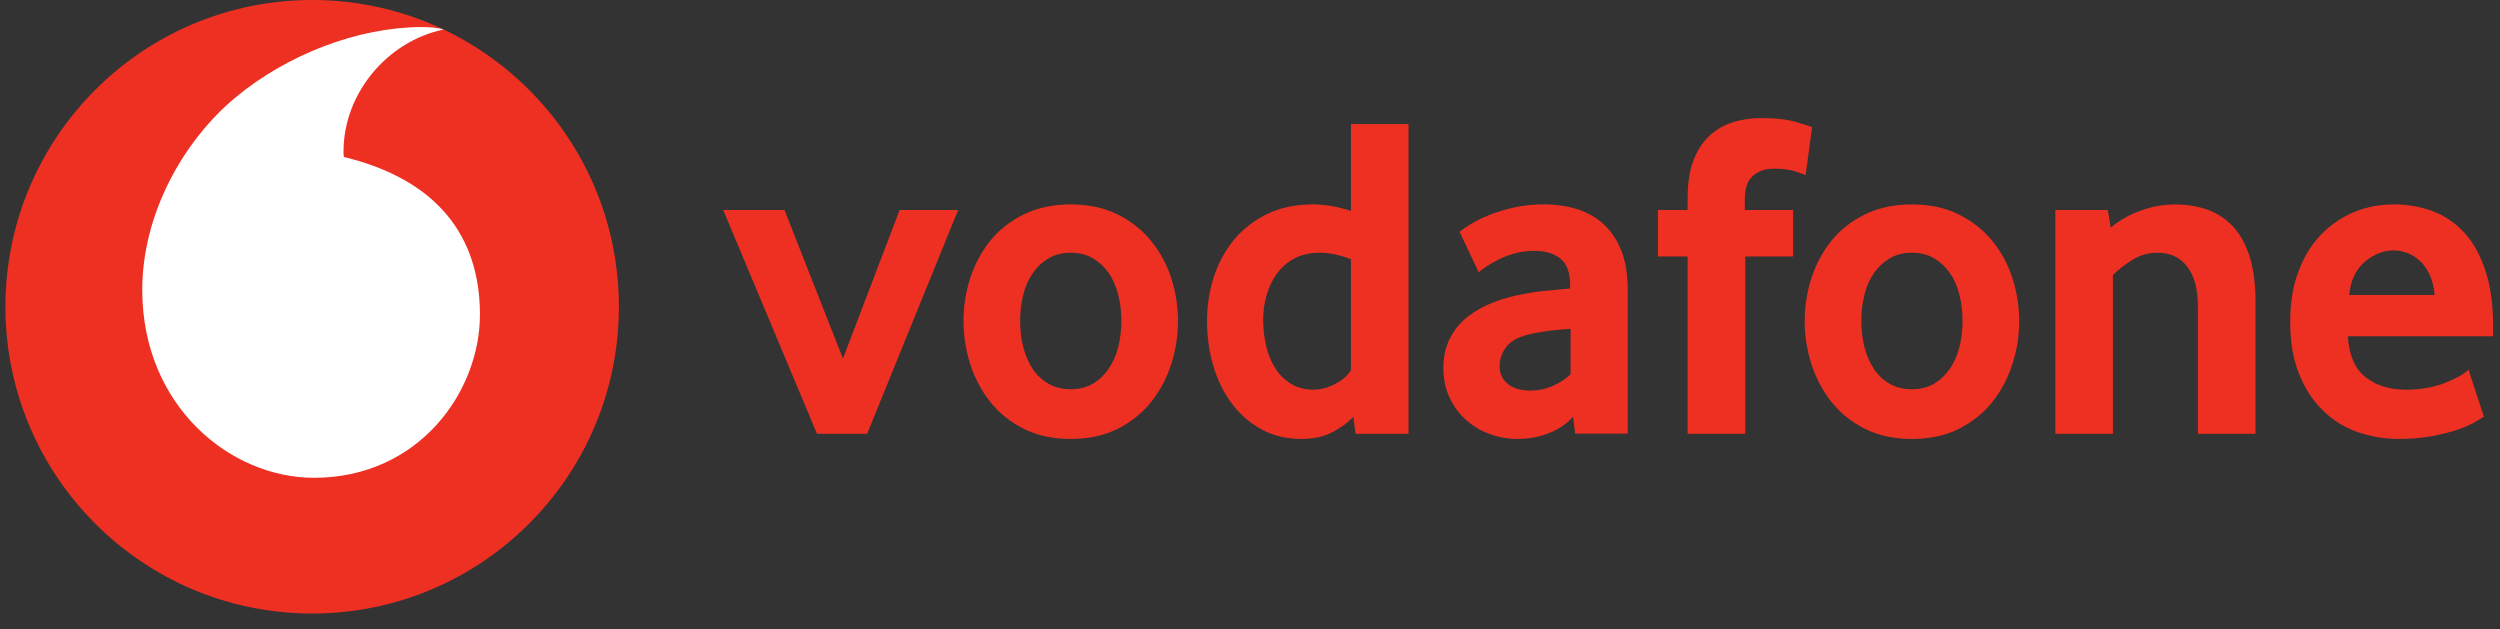
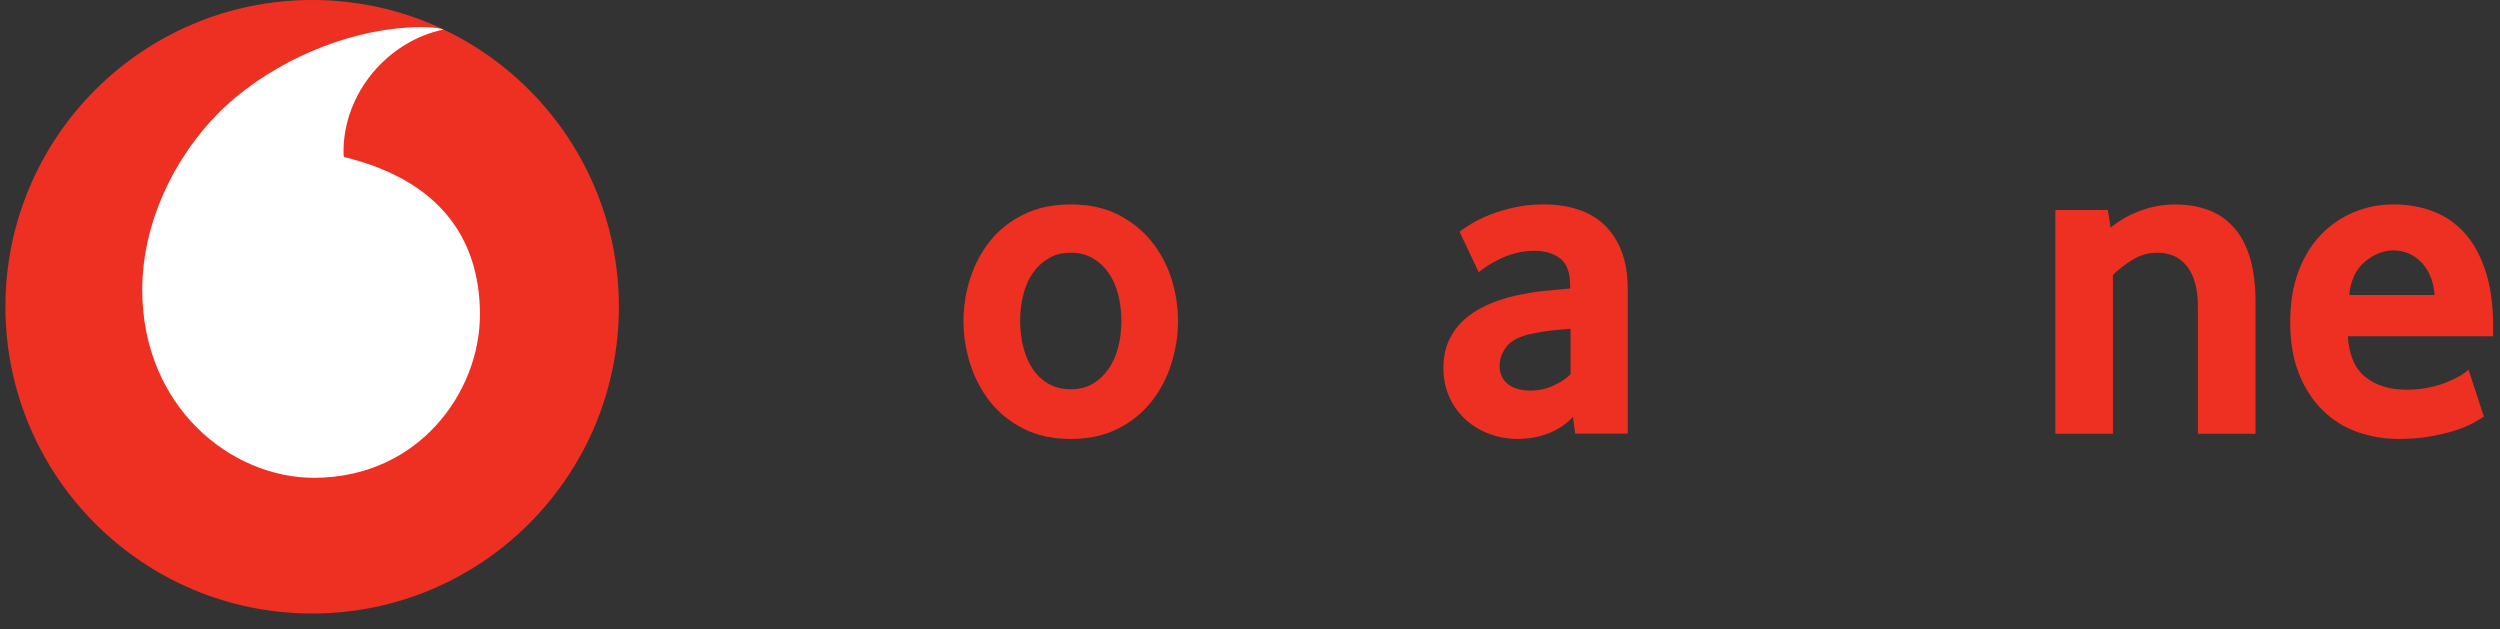
<svg xmlns="http://www.w3.org/2000/svg" width="143" height="36" viewBox="0 0 143 36" fill="none">
  <rect x="0" y="0" width="143" height="36" fill="#333333" stroke="none" />
  <path d="M35.4 17.546C35.4 27.237 27.547 35.093 17.857 35.093C8.166 35.093 0.31 27.237 0.31 17.546C0.31 7.856 8.166 0 17.857 0C27.547 0 35.4 7.856 35.4 17.546Z" fill="#EE3023" />
  <path d="M17.995 27.33C13.176 27.347 8.16 23.233 8.137 16.625C8.121 12.257 10.481 8.05 13.492 5.555C16.431 3.124 20.458 1.56 24.107 1.548C24.578 1.548 25.071 1.586 25.371 1.689C22.179 2.35 19.639 5.322 19.649 8.691C19.649 8.804 19.658 8.923 19.671 8.978C25.013 10.28 27.437 13.504 27.453 17.962C27.466 22.424 23.946 27.311 17.995 27.33Z" fill="white" />
-   <path d="M46.731 24.812L41.367 12.011H44.871L48.217 20.512L51.46 12.011H54.806L49.6 24.812H46.731Z" fill="#EE3023" />
  <path d="M64.142 18.346C64.142 17.814 64.08 17.308 63.955 16.828C63.832 16.347 63.645 15.935 63.397 15.59C63.149 15.242 62.849 14.967 62.494 14.764C62.14 14.558 61.724 14.455 61.247 14.455C60.77 14.455 60.351 14.558 59.999 14.764C59.645 14.967 59.342 15.242 59.097 15.59C58.848 15.935 58.661 16.347 58.539 16.828C58.413 17.308 58.352 17.814 58.352 18.346C58.352 18.897 58.413 19.41 58.539 19.88C58.661 20.351 58.842 20.764 59.081 21.118C59.319 21.473 59.622 21.753 59.986 21.959C60.347 22.163 60.77 22.266 61.247 22.266C61.724 22.266 62.14 22.163 62.494 21.959C62.849 21.753 63.149 21.473 63.397 21.118C63.645 20.764 63.832 20.351 63.955 19.88C64.08 19.41 64.142 18.897 64.142 18.346ZM67.381 18.36C67.381 19.195 67.252 20.014 66.998 20.82C66.74 21.625 66.359 22.344 65.853 22.983C65.35 23.621 64.712 24.133 63.942 24.523C63.171 24.914 62.272 25.107 61.247 25.107C60.218 25.107 59.319 24.913 58.552 24.523C57.781 24.134 57.143 23.621 56.637 22.983C56.134 22.344 55.754 21.625 55.496 20.82C55.241 20.014 55.112 19.195 55.112 18.36C55.112 17.528 55.241 16.716 55.496 15.916C55.754 15.12 56.134 14.408 56.637 13.779C57.143 13.15 57.781 12.648 58.552 12.267C59.319 11.887 60.218 11.693 61.247 11.693C62.272 11.693 63.168 11.887 63.929 12.267C64.69 12.648 65.328 13.15 65.841 13.779C66.356 14.408 66.74 15.12 66.998 15.916C67.252 16.716 67.381 17.528 67.381 18.36Z" fill="#EE3023" />
-   <path d="M77.275 14.829C76.64 14.581 76.05 14.455 75.502 14.455C74.941 14.455 74.454 14.565 74.051 14.777C73.645 14.99 73.31 15.277 73.046 15.641C72.781 16.005 72.585 16.415 72.452 16.869C72.32 17.321 72.252 17.788 72.252 18.268C72.252 18.8 72.311 19.31 72.427 19.8C72.539 20.286 72.717 20.715 72.955 21.079C73.191 21.444 73.49 21.737 73.852 21.959C74.213 22.179 74.641 22.291 75.135 22.291C75.541 22.291 75.953 22.179 76.376 21.959C76.798 21.737 77.098 21.473 77.275 21.173L77.275 14.829ZM77.539 24.812L77.407 23.832C77.107 24.168 76.711 24.464 76.214 24.719C75.721 24.977 75.138 25.106 74.467 25.106C73.587 25.106 72.807 24.919 72.14 24.548C71.466 24.177 70.902 23.681 70.444 23.062C69.986 22.443 69.635 21.724 69.396 20.909C69.161 20.096 69.042 19.245 69.042 18.359C69.042 17.527 69.164 16.711 69.409 15.915C69.657 15.119 70.031 14.406 70.534 13.778C71.04 13.149 71.669 12.646 72.43 12.266C73.187 11.886 74.08 11.692 75.102 11.692C75.773 11.692 76.498 11.818 77.275 12.063V7.098H80.566V24.812H77.539Z" fill="#EE3023" />
-   <path d="M89.837 18.81C89.483 18.829 89.115 18.862 88.741 18.904C88.367 18.949 88.013 19.007 87.674 19.078C86.959 19.219 86.466 19.461 86.188 19.806C85.914 20.154 85.776 20.528 85.776 20.938C85.776 21.36 85.93 21.702 86.243 21.96C86.556 22.214 86.994 22.343 87.565 22.343C87.993 22.343 88.409 22.256 88.809 22.079C89.209 21.901 89.554 21.679 89.837 21.415V18.81ZM90.102 24.803L89.973 23.845C89.615 24.239 89.164 24.548 88.612 24.771C88.061 24.993 87.458 25.106 86.801 25.106C86.249 25.106 85.718 25.012 85.215 24.825C84.705 24.642 84.257 24.374 83.867 24.029C83.477 23.684 83.161 23.262 82.923 22.756C82.681 22.25 82.562 21.679 82.562 21.041C82.562 20.406 82.684 19.842 82.936 19.355C83.184 18.868 83.519 18.459 83.948 18.12C84.373 17.785 84.863 17.511 85.415 17.298C85.963 17.085 86.543 16.924 87.146 16.818C87.571 16.731 88.039 16.666 88.545 16.621C89.051 16.576 89.473 16.537 89.812 16.502V16.315C89.812 15.606 89.631 15.103 89.264 14.8C88.899 14.5 88.397 14.348 87.758 14.348C87.384 14.348 87.026 14.393 86.688 14.484C86.349 14.571 86.05 14.681 85.782 14.813C85.514 14.948 85.279 15.08 85.073 15.212C84.87 15.345 84.705 15.464 84.58 15.57L83.49 13.262C83.632 13.136 83.848 12.988 84.141 12.811C84.435 12.633 84.786 12.459 85.205 12.292C85.621 12.124 86.088 11.982 86.611 11.866C87.133 11.75 87.697 11.692 88.296 11.692C89.006 11.692 89.654 11.786 90.237 11.973C90.821 12.159 91.327 12.45 91.752 12.849C92.175 13.246 92.507 13.749 92.748 14.361C92.987 14.971 93.106 15.709 93.106 16.576V24.803H90.102Z" fill="#EE3023" />
-   <path d="M103.28 10.019C103.174 9.968 102.967 9.89 102.658 9.793C102.345 9.697 101.936 9.648 101.42 9.648C100.962 9.648 100.575 9.787 100.266 10.061C99.957 10.335 99.802 10.783 99.802 11.402V12.011H102.564V14.668H99.828V24.812H96.533V14.668H94.834V12.011H96.533V11.321C96.533 10.49 96.639 9.787 96.852 9.21C97.065 8.636 97.361 8.165 97.742 7.804C98.122 7.44 98.57 7.173 99.083 7.005C99.599 6.837 100.156 6.753 100.759 6.753C101.555 6.753 102.213 6.828 102.735 6.979C103.258 7.131 103.564 7.231 103.651 7.285L103.28 10.019Z" fill="#EE3023" />
-   <path d="M112.258 18.346C112.258 17.814 112.194 17.308 112.071 16.828C111.949 16.347 111.762 15.935 111.513 15.59C111.265 15.242 110.965 14.967 110.611 14.764C110.256 14.558 109.84 14.455 109.363 14.455C108.886 14.455 108.467 14.558 108.116 14.764C107.761 14.967 107.458 15.242 107.21 15.59C106.965 15.935 106.778 16.347 106.652 16.828C106.53 17.308 106.468 17.814 106.468 18.346C106.468 18.897 106.53 19.41 106.652 19.88C106.778 20.351 106.958 20.764 107.197 21.118C107.435 21.473 107.738 21.753 108.099 21.959C108.464 22.163 108.886 22.266 109.363 22.266C109.84 22.266 110.256 22.163 110.611 21.959C110.965 21.753 111.265 21.473 111.513 21.118C111.762 20.764 111.949 20.351 112.071 19.88C112.194 19.41 112.258 18.897 112.258 18.346ZM115.498 18.36C115.498 19.195 115.369 20.014 115.111 20.82C114.856 21.625 114.476 22.344 113.97 22.983C113.467 23.621 112.829 24.133 112.058 24.523C111.288 24.914 110.388 25.107 109.363 25.107C108.335 25.107 107.435 24.913 106.668 24.523C105.898 24.134 105.259 23.621 104.753 22.983C104.25 22.344 103.87 21.625 103.612 20.82C103.354 20.014 103.229 19.195 103.229 18.36C103.229 17.528 103.354 16.716 103.612 15.916C103.87 15.12 104.25 14.408 104.753 13.779C105.259 13.15 105.898 12.648 106.668 12.267C107.435 11.887 108.335 11.693 109.363 11.693C110.388 11.693 111.284 11.887 112.045 12.267C112.806 12.648 113.444 13.15 113.957 13.779C114.473 14.408 114.856 15.12 115.111 15.916C115.369 16.716 115.498 17.528 115.498 18.36Z" fill="#EE3023" />
+   <path d="M89.837 18.81C89.483 18.829 89.115 18.862 88.741 18.904C88.367 18.949 88.013 19.007 87.674 19.078C86.959 19.219 86.466 19.461 86.188 19.806C85.914 20.154 85.776 20.528 85.776 20.938C85.776 21.36 85.93 21.702 86.243 21.96C86.556 22.214 86.994 22.343 87.565 22.343C87.993 22.343 88.409 22.256 88.809 22.079C89.209 21.901 89.554 21.679 89.837 21.415ZM90.102 24.803L89.973 23.845C89.615 24.239 89.164 24.548 88.612 24.771C88.061 24.993 87.458 25.106 86.801 25.106C86.249 25.106 85.718 25.012 85.215 24.825C84.705 24.642 84.257 24.374 83.867 24.029C83.477 23.684 83.161 23.262 82.923 22.756C82.681 22.25 82.562 21.679 82.562 21.041C82.562 20.406 82.684 19.842 82.936 19.355C83.184 18.868 83.519 18.459 83.948 18.12C84.373 17.785 84.863 17.511 85.415 17.298C85.963 17.085 86.543 16.924 87.146 16.818C87.571 16.731 88.039 16.666 88.545 16.621C89.051 16.576 89.473 16.537 89.812 16.502V16.315C89.812 15.606 89.631 15.103 89.264 14.8C88.899 14.5 88.397 14.348 87.758 14.348C87.384 14.348 87.026 14.393 86.688 14.484C86.349 14.571 86.05 14.681 85.782 14.813C85.514 14.948 85.279 15.08 85.073 15.212C84.87 15.345 84.705 15.464 84.58 15.57L83.49 13.262C83.632 13.136 83.848 12.988 84.141 12.811C84.435 12.633 84.786 12.459 85.205 12.292C85.621 12.124 86.088 11.982 86.611 11.866C87.133 11.75 87.697 11.692 88.296 11.692C89.006 11.692 89.654 11.786 90.237 11.973C90.821 12.159 91.327 12.45 91.752 12.849C92.175 13.246 92.507 13.749 92.748 14.361C92.987 14.971 93.106 15.709 93.106 16.576V24.803H90.102Z" fill="#EE3023" />
  <path d="M125.72 24.812V17.511C125.72 16.537 125.517 15.783 125.111 15.251C124.701 14.722 124.137 14.455 123.409 14.455C122.896 14.455 122.422 14.587 121.99 14.854C121.555 15.119 121.178 15.412 120.859 15.731V24.812H117.567V12.011H120.569L120.727 13.02C121.242 12.598 121.819 12.269 122.467 12.04C123.112 11.808 123.763 11.695 124.418 11.695C125.091 11.695 125.71 11.795 126.278 11.998C126.845 12.205 127.332 12.527 127.738 12.969C128.147 13.41 128.46 13.987 128.683 14.693C128.902 15.402 129.015 16.253 129.015 17.243V24.812H125.72Z" fill="#EE3023" />
  <path d="M139.26 16.873C139.224 16.431 139.131 16.044 138.979 15.719C138.828 15.39 138.641 15.125 138.418 14.922C138.196 14.716 137.957 14.568 137.699 14.468C137.438 14.371 137.177 14.323 136.909 14.323C136.339 14.323 135.797 14.535 135.282 14.961C134.766 15.386 134.463 16.022 134.372 16.873H139.26ZM134.295 19.235C134.366 20.316 134.701 21.096 135.307 21.573C135.91 22.05 136.693 22.292 137.651 22.292C138.096 22.292 138.515 22.25 138.905 22.172C139.295 22.092 139.643 21.992 139.946 21.866C140.249 21.744 140.507 21.618 140.72 21.495C140.933 21.37 141.091 21.254 141.2 21.147L142.077 23.832C141.951 23.919 141.751 24.039 141.477 24.19C141.203 24.342 140.862 24.48 140.455 24.616C140.049 24.748 139.569 24.861 139.021 24.961C138.473 25.057 137.87 25.106 137.216 25.106C136.381 25.106 135.591 24.974 134.837 24.709C134.086 24.442 133.425 24.029 132.861 23.471C132.293 22.914 131.842 22.221 131.507 21.389C131.168 20.557 131 19.564 131 18.413C131 17.334 131.155 16.376 131.465 15.544C131.774 14.713 132.2 14.013 132.738 13.446C133.28 12.882 133.908 12.447 134.624 12.143C135.343 11.844 136.107 11.692 136.922 11.692C137.738 11.692 138.489 11.828 139.182 12.092C139.872 12.356 140.468 12.769 140.975 13.326C141.477 13.884 141.877 14.606 142.167 15.493C142.461 16.376 142.606 17.43 142.606 18.652V19.235L134.295 19.235Z" fill="#EE3023" />
</svg>